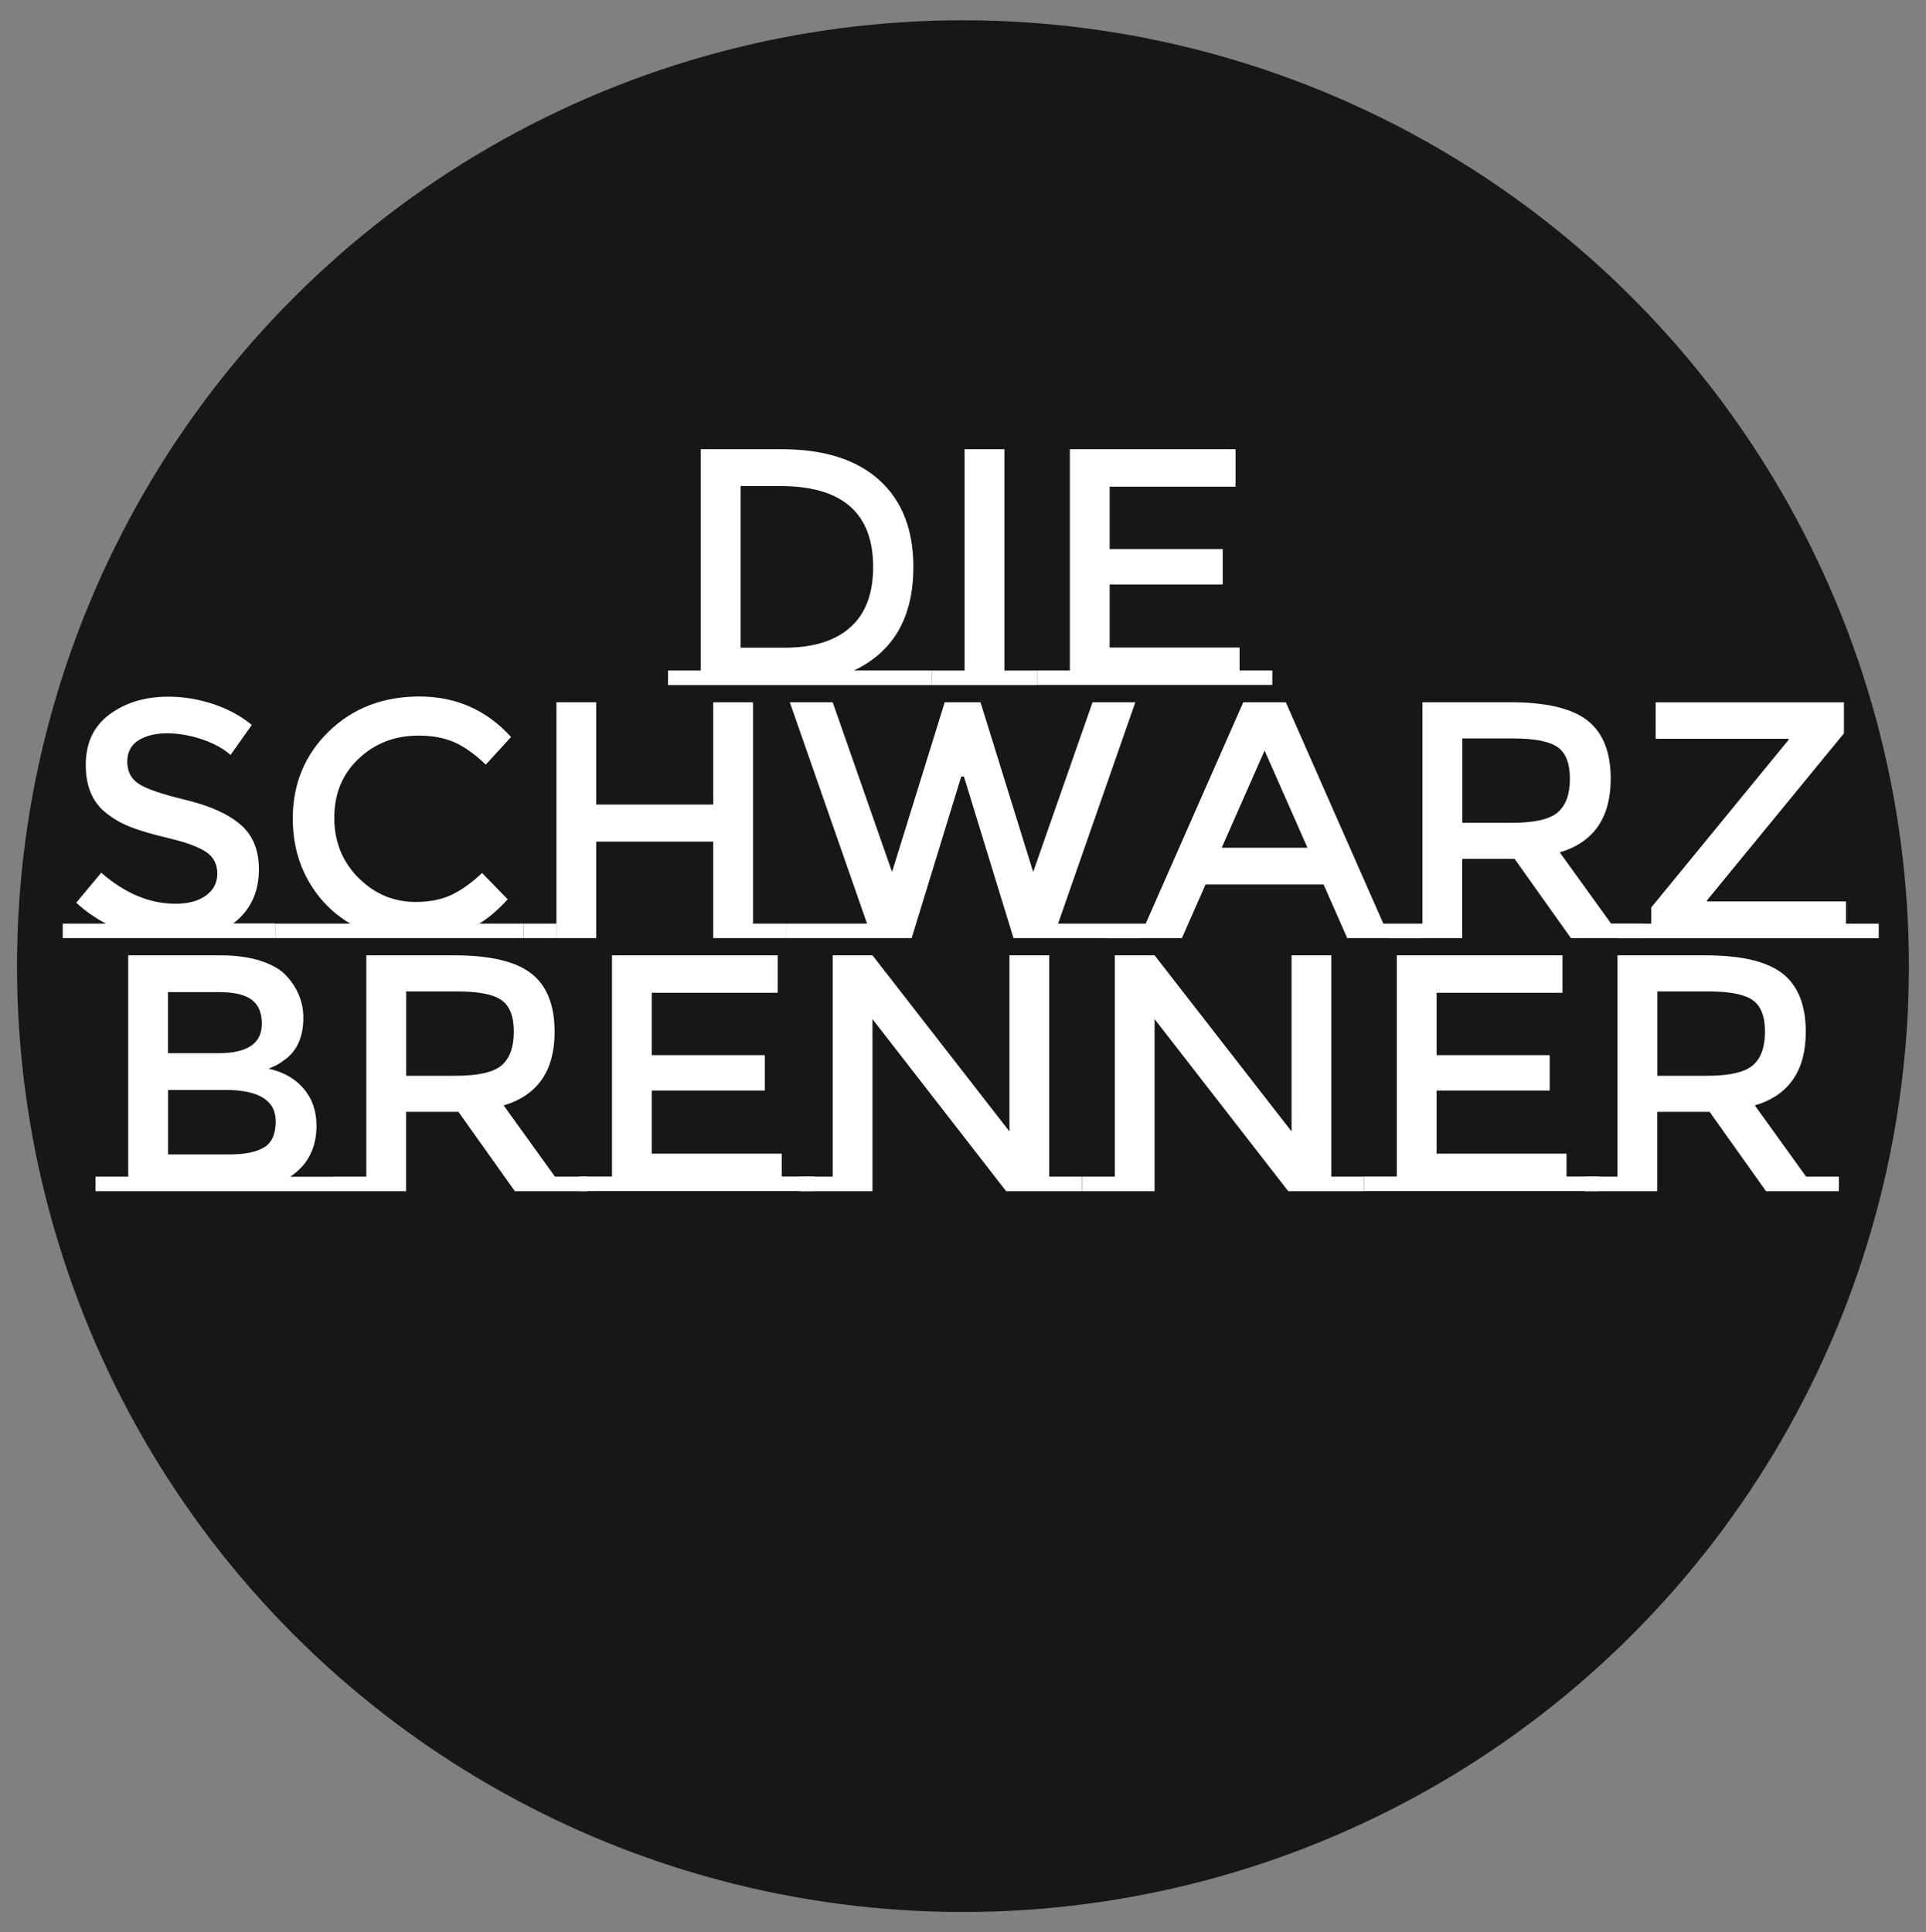
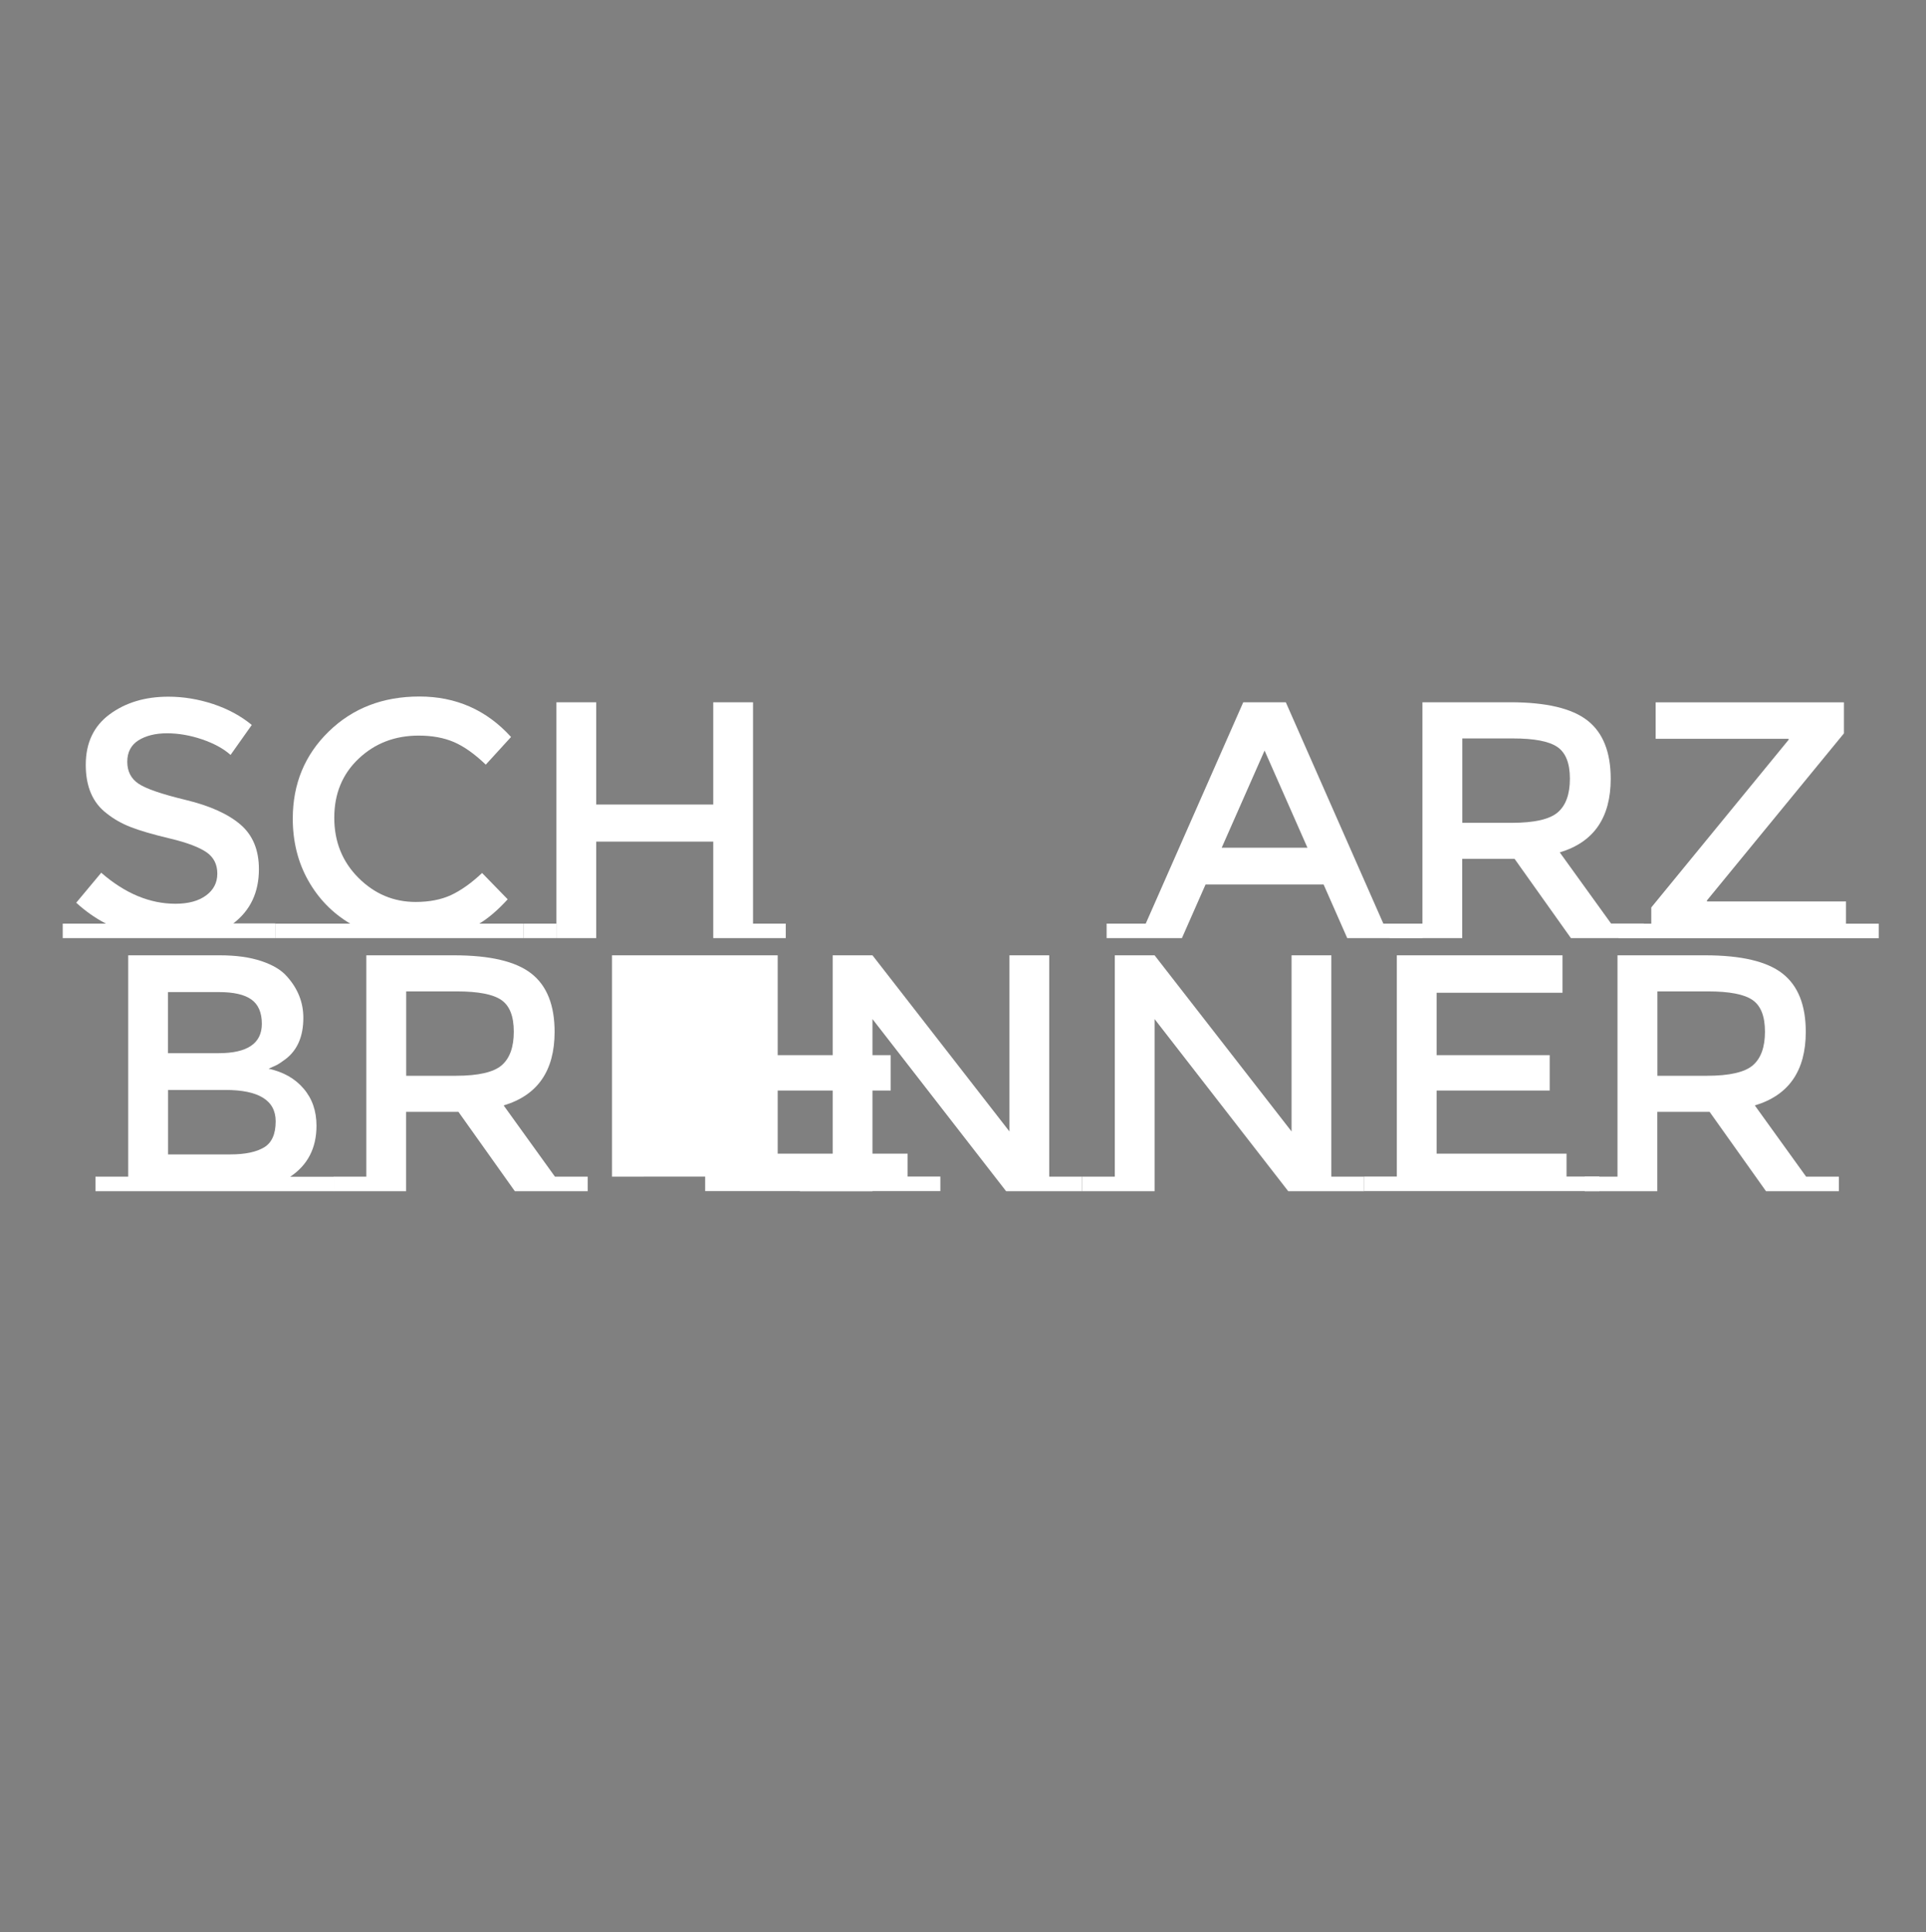
<svg xmlns="http://www.w3.org/2000/svg" id="Ebene_1" data-name="Ebene 1" version="1.1" viewBox="0 0 224.13 224.89">
  <rect x="0" y="0" width="224.13" height="224.89" fill="#808080" stroke="none" />
  <defs>
    <style>
      .cls-1 {
        fill: #181716;
      }

      .cls-1, .cls-2 {
        stroke-width: 0px;
      }

      .cls-2 {
        fill: #fff;
      }
    </style>
  </defs>
-   <circle class="cls-1" cx="112.06" cy="112.44" r="110.08" />
  <g>
-     <path class="cls-2" d="M108.45,78.04v1.69h-30.71v-1.69h3.81v-25.76h9.42c4.92,0,8.7,1.2,11.35,3.59s3.97,5.77,3.97,10.11c0,5.84-2.3,9.86-6.91,12.05h9.07ZM101.61,65.99c0-6.28-3.6-9.42-10.8-9.42h-4.63v18.81h5.14c3.32,0,5.87-.79,7.64-2.38,1.77-1.58,2.65-3.92,2.65-7.01Z" />
-     <path class="cls-2" d="M112.25,78.04v-25.76h4.63v25.76h3.81v1.69h-12.25v-1.69h3.81Z" />
-     <path class="cls-2" d="M124.5,78.04v-25.76h19.28v4.36h-14.65v7.26h13.16v4.12h-13.16v7.34h15.12v2.67h3.81v1.69h-27.37v-1.69h3.81Z" />
-   </g>
+     </g>
  <g>
    <path class="cls-2" d="M32.04,107.49v1.69H7.3v-1.69h5.03c-1.26-.65-2.41-1.47-3.46-2.43l2.91-3.49c2.77,2.41,5.65,3.61,8.64,3.61,1.49,0,2.68-.32,3.55-.96.88-.64,1.32-1.49,1.32-2.55s-.41-1.89-1.24-2.47-2.24-1.13-4.26-1.61-3.55-.93-4.59-1.34c-1.05-.41-1.98-.94-2.79-1.59-1.62-1.23-2.43-3.11-2.43-5.65s.92-4.5,2.77-5.87,4.13-2.06,6.85-2.06c1.75,0,3.49.29,5.22.86,1.73.58,3.22,1.39,4.48,2.43l-2.47,3.49c-.81-.73-1.91-1.33-3.3-1.81-1.39-.47-2.76-.71-4.1-.71s-2.45.28-3.32.82c-.86.55-1.3,1.38-1.3,2.49s.43,1.96,1.3,2.55,2.7,1.22,5.52,1.9c2.81.68,4.93,1.64,6.36,2.87s2.14,2.96,2.14,5.18c0,2.7-.99,4.8-2.98,6.32h4.91l-.02.02Z" />
    <path class="cls-2" d="M60.93,107.49v1.69h-28.9v-1.69h8.72c-2.07-1.23-3.7-2.91-4.89-5.03-1.19-2.12-1.79-4.52-1.79-7.19,0-4.03,1.39-7.41,4.18-10.13s6.31-4.08,10.56-4.08,7.81,1.57,10.66,4.71l-2.94,3.22c-1.31-1.26-2.55-2.13-3.71-2.63-1.17-.5-2.53-.75-4.1-.75-2.77,0-5.1.9-6.99,2.69s-2.83,4.08-2.83,6.87.94,5.12,2.81,6.99c1.87,1.87,4.09,2.81,6.66,2.81,1.6,0,2.97-.27,4.12-.8,1.15-.54,2.36-1.39,3.61-2.57l2.98,3.06c-1.15,1.26-2.25,2.2-3.3,2.83h5.15Z" />
    <path class="cls-2" d="M64.74,107.49v1.69h-3.81v-1.69h3.81ZM91.44,107.49h-3.81v-25.76h-4.63v11.9h-13.62v-11.9h-4.63v27.45h4.63v-11.23h13.62v11.23h8.44s0-1.69,0-1.69Z" />
-     <path class="cls-2" d="M132.59,107.49v1.69h-14.65l-5.77-18.81h-.31l-5.77,18.81h-14.65v-1.69h9.46l-8.99-25.76h4.99l6.91,19.75,6.13-19.75h4.16l6.13,19.75,6.91-19.75h4.98l-8.99,25.76h9.46Z" />
    <path class="cls-2" d="M165.54,107.49v1.69h-8.76l-2.75-6.24h-13.74l-2.75,6.24h-8.76v-1.69h4.55l11.35-25.76h4.95l11.35,25.76h4.56ZM152.15,98.66l-4.99-11.31-4.99,11.31h9.98Z" />
    <path class="cls-2" d="M191.29,107.49v1.69h-8.48l-6.56-9.23h-6.09v9.23h-8.44v-1.69h3.81v-25.76h10.21c4.19,0,7.19.71,8.99,2.12,1.81,1.41,2.71,3.68,2.71,6.79,0,4.53-1.98,7.38-5.93,8.56l5.97,8.28h3.81,0ZM181.28,94.54c.94-.81,1.41-2.11,1.41-3.91s-.48-3.02-1.45-3.69c-.97-.67-2.7-1-5.18-1h-5.89v9.82h5.77c2.62,0,4.4-.41,5.34-1.22h0Z" />
    <path class="cls-2" d="M192.16,107.49v-1.88l15.98-19.51v-.12h-15.47v-4.24h21.91v3.61l-15.94,19.44v.12h16.18v2.59h3.81v1.69h-30.27v-1.69h3.81,0Z" />
  </g>
  <g>
    <path class="cls-2" d="M38.83,136.94v1.69H11.11v-1.69h3.81v-25.76h10.68c1.86,0,3.46.22,4.81.67,1.35.45,2.35,1.05,3,1.81,1.26,1.41,1.89,3.01,1.89,4.79,0,2.15-.68,3.74-2.04,4.79-.5.37-.84.6-1.02.69s-.51.24-.98.45c1.7.37,3.06,1.13,4.06,2.3,1.01,1.17,1.51,2.61,1.51,4.34,0,2.59-1.02,4.57-3.06,5.93h5.07,0ZM19.55,122.57h5.89c3.35,0,5.03-1.14,5.03-3.42,0-1.31-.41-2.25-1.22-2.83s-2.07-.86-3.77-.86h-5.93s0,7.11,0,7.11ZM19.55,134.35h7.26c1.7,0,3-.27,3.91-.81s1.36-1.55,1.36-3.04c0-2.43-1.95-3.65-5.85-3.65h-6.67v7.5h-.01Z" />
    <path class="cls-2" d="M68.39,136.94v1.69h-8.48l-6.56-9.23h-6.09v9.23h-8.44v-1.69h3.81v-25.76h10.21c4.19,0,7.19.71,8.99,2.12,1.81,1.41,2.71,3.68,2.71,6.79,0,4.53-1.98,7.38-5.93,8.56l5.97,8.29h3.81ZM58.38,123.98c.94-.81,1.41-2.11,1.41-3.91s-.48-3.02-1.45-3.69c-.97-.67-2.7-1-5.18-1h-5.89v9.82h5.77c2.62,0,4.4-.41,5.34-1.22Z" />
-     <path class="cls-2" d="M71.22,136.94v-25.76h19.28v4.36h-14.65v7.26h13.15v4.12h-13.15v7.34h15.12v2.67h3.81v1.69h-27.37v-1.69h3.81Z" />
+     <path class="cls-2" d="M71.22,136.94v-25.76h19.28v4.36v7.26h13.15v4.12h-13.15v7.34h15.12v2.67h3.81v1.69h-27.37v-1.69h3.81Z" />
    <path class="cls-2" d="M96.9,136.94v-25.76h4.63l15.94,20.5v-20.5h4.63v25.76h3.81v1.69h-8.83l-15.55-20.03v20.03h-8.44v-1.69h3.81Z" />
    <path class="cls-2" d="M129.73,136.94v-25.76h4.63l15.94,20.5v-20.5h4.63v25.76h3.81v1.69h-8.83l-15.55-20.03v20.03h-8.44v-1.69h3.81Z" />
    <path class="cls-2" d="M162.55,136.94v-25.76h19.28v4.36h-14.65v7.26h13.16v4.12h-13.16v7.34h15.12v2.67h3.81v1.69h-27.37v-1.69h3.81Z" />
    <path class="cls-2" d="M213.99,136.94v1.69h-8.48l-6.56-9.23h-6.09v9.23h-8.44v-1.69h3.81v-25.76h10.21c4.19,0,7.19.71,8.99,2.12,1.81,1.41,2.71,3.68,2.71,6.79,0,4.53-1.98,7.38-5.93,8.56l5.97,8.29h3.81,0ZM203.98,123.98c.94-.81,1.41-2.11,1.41-3.91s-.48-3.02-1.45-3.69-2.7-1-5.18-1h-5.89v9.82h5.77c2.62,0,4.4-.41,5.34-1.22h0Z" />
  </g>
</svg>